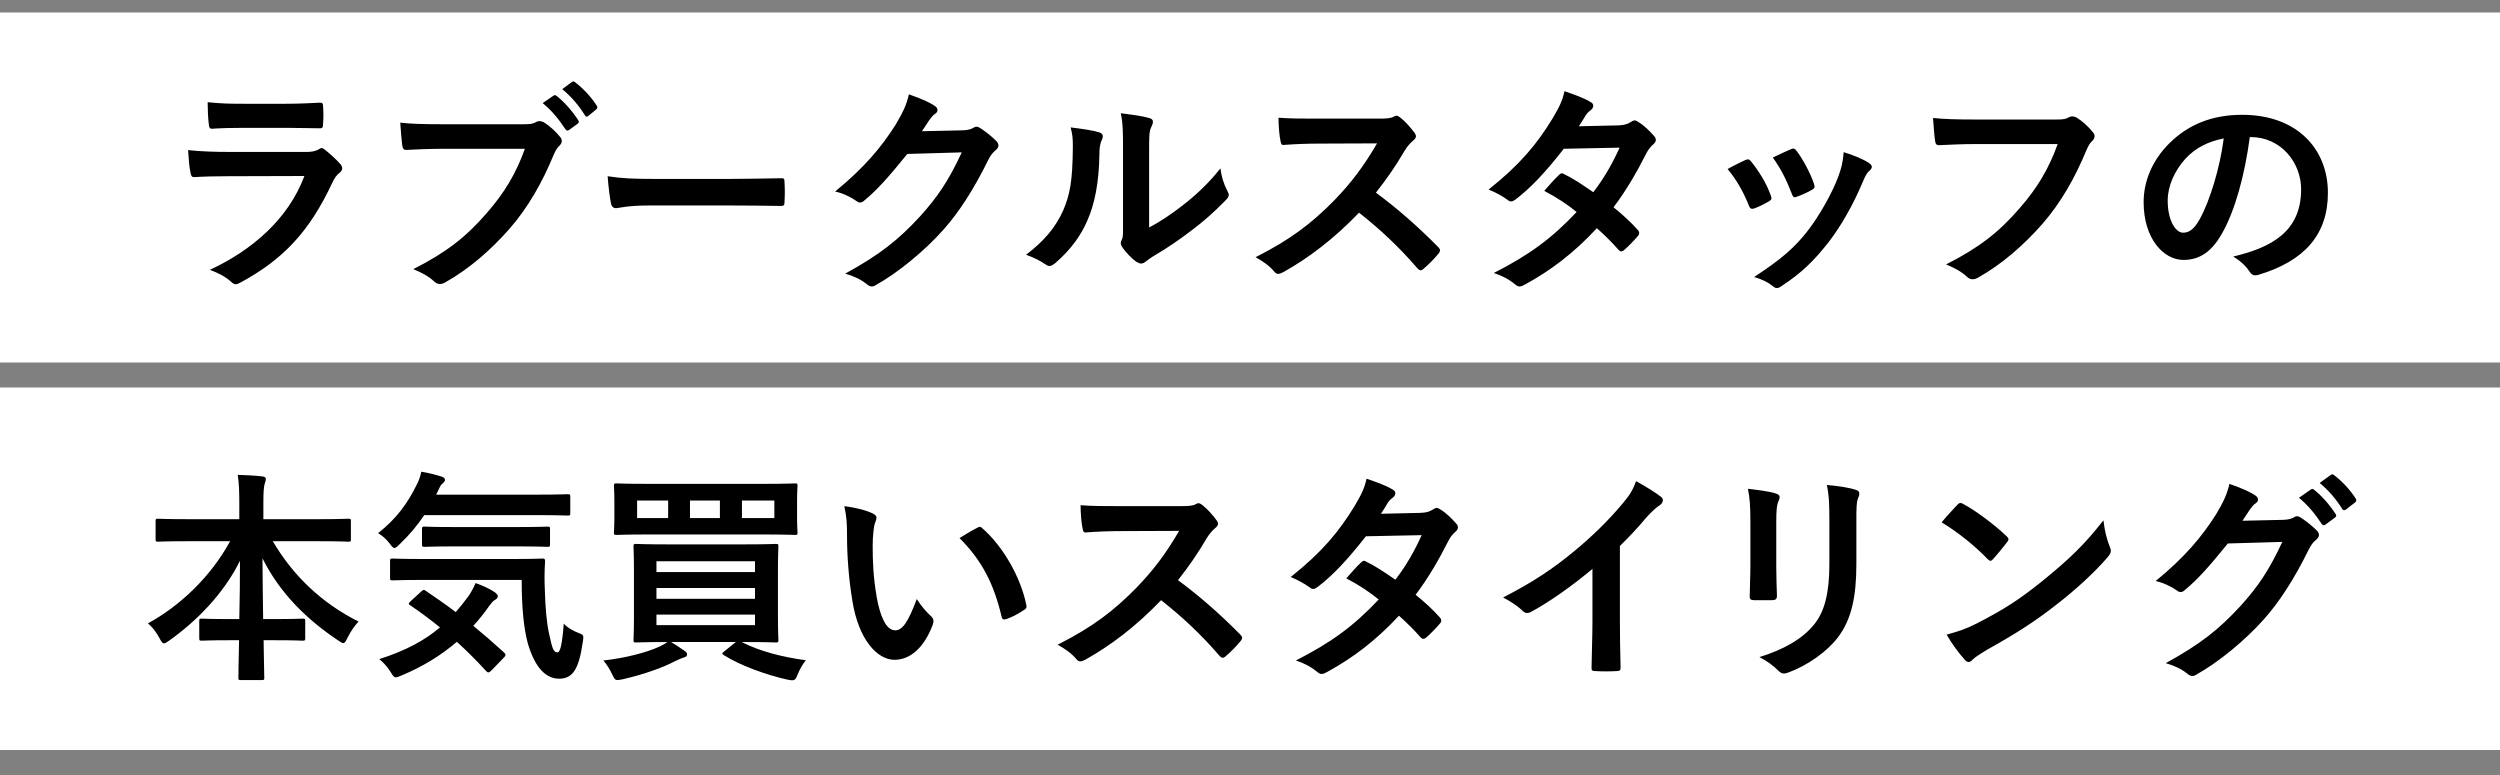
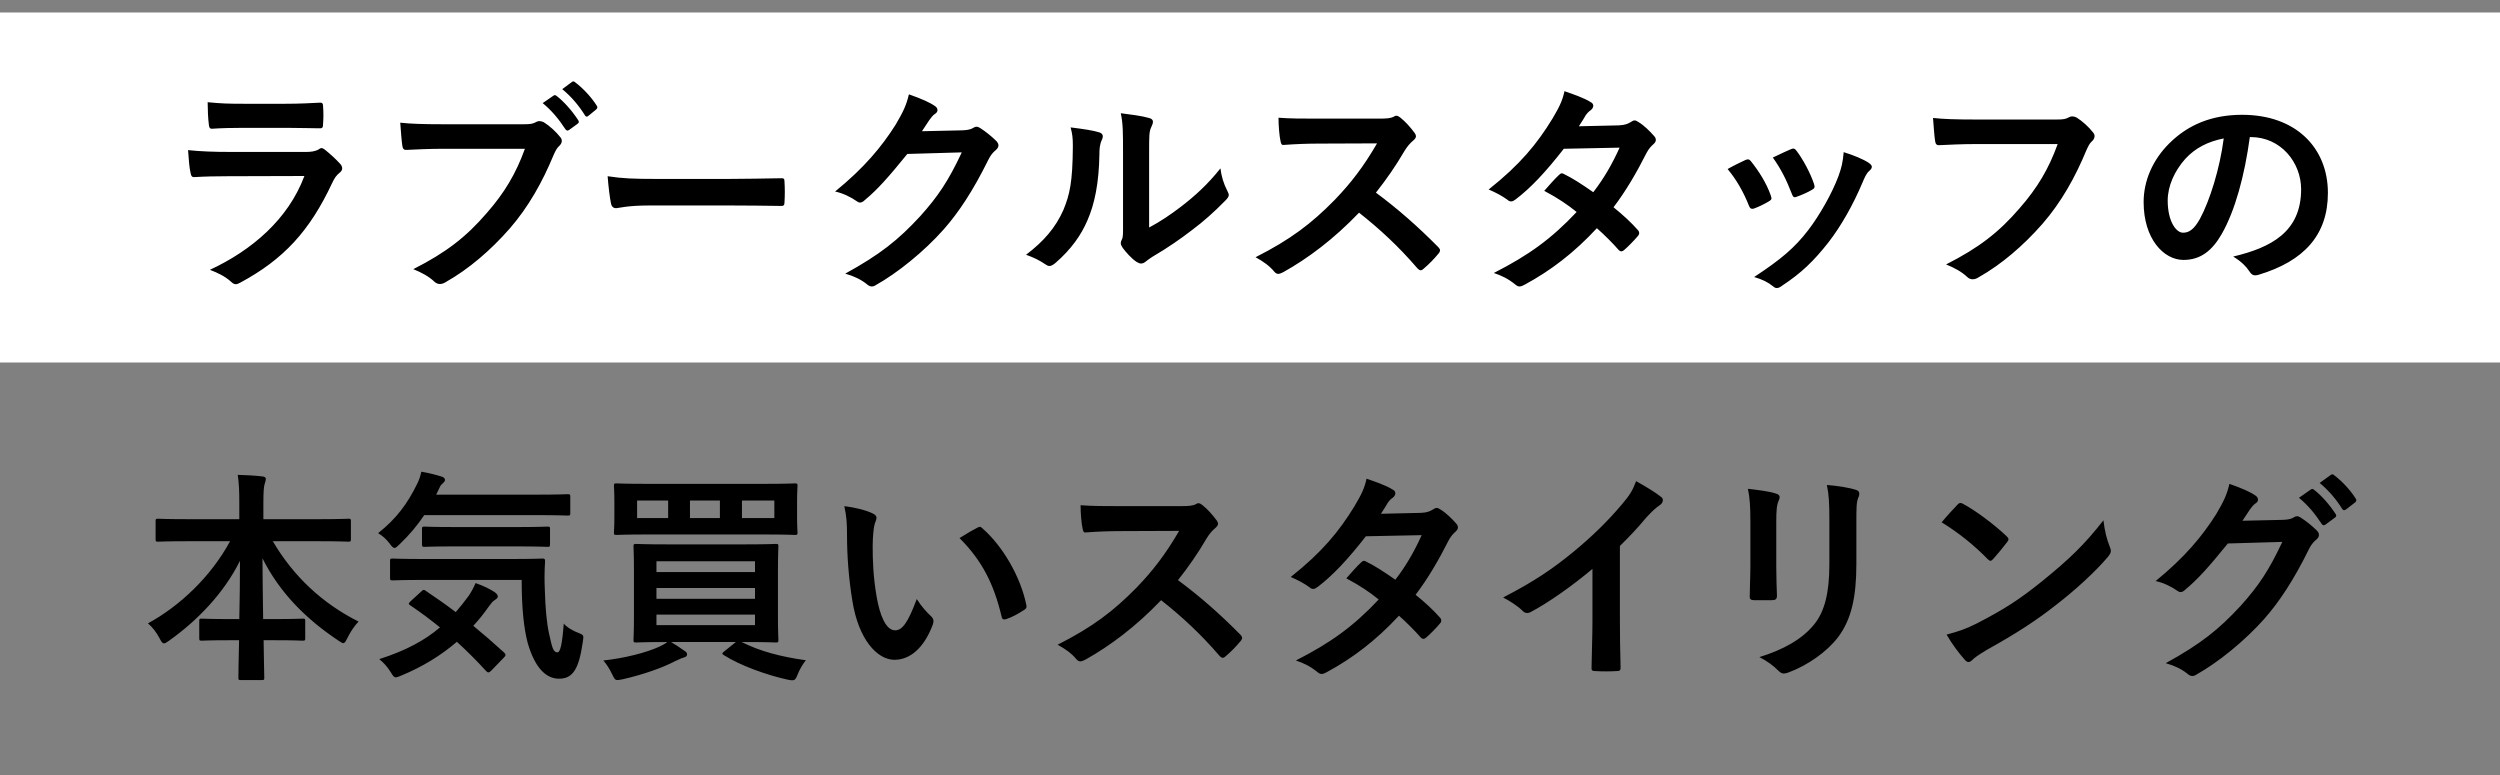
<svg xmlns="http://www.w3.org/2000/svg" width="200" height="62" viewBox="0 0 200 62" fill="none">
  <rect x="0" y="0" width="200" height="62" fill="#808080" stroke="none" />
-   <rect y="31" width="200" height="29" fill="white" />
  <rect y="1" width="200" height="28" fill="white" />
-   <path d="M22.984 10.228H19.42C18.61 10.228 17.71 10.246 16.954 10.3C16.774 10.3 16.72 10.192 16.702 9.904C16.648 9.526 16.612 8.734 16.612 8.176C17.71 8.284 18.25 8.302 19.564 8.302H22.804C23.974 8.302 24.928 8.248 25.63 8.212C25.792 8.212 25.846 8.302 25.846 8.5C25.882 8.95 25.882 9.454 25.846 9.904C25.846 10.21 25.792 10.282 25.522 10.264C24.928 10.264 24.082 10.228 22.984 10.228ZM24.352 14.08L18.214 14.098C17.314 14.098 16.414 14.116 15.514 14.17C15.352 14.17 15.28 14.062 15.244 13.828C15.136 13.378 15.1 12.712 15.046 12.01C16.072 12.118 17.17 12.154 18.358 12.154H24.532C24.838 12.154 25.198 12.118 25.486 11.956C25.576 11.884 25.648 11.848 25.72 11.848C25.81 11.848 25.9 11.902 25.99 11.974C26.422 12.316 26.908 12.766 27.196 13.09C27.322 13.216 27.376 13.342 27.376 13.468C27.376 13.576 27.322 13.702 27.178 13.81C26.89 14.044 26.764 14.242 26.566 14.656C24.766 18.49 22.696 20.74 19.222 22.612C19.078 22.684 18.97 22.738 18.862 22.738C18.736 22.738 18.61 22.666 18.466 22.522C17.98 22.09 17.404 21.82 16.792 21.586C20.122 20.038 23.056 17.554 24.352 14.08ZM41.992 11.902H35.494C34.324 11.902 33.298 11.956 32.524 11.992C32.29 12.01 32.218 11.884 32.182 11.632C32.128 11.272 32.056 10.336 32.02 9.814C32.83 9.904 33.784 9.94 35.476 9.94H41.902C42.442 9.94 42.64 9.904 42.892 9.76C42.982 9.706 43.072 9.688 43.162 9.688C43.27 9.688 43.378 9.724 43.504 9.778C43.99 10.084 44.476 10.534 44.818 10.966C44.908 11.074 44.944 11.164 44.944 11.272C44.944 11.434 44.854 11.578 44.692 11.722C44.53 11.884 44.44 12.064 44.278 12.424C43.396 14.548 42.298 16.528 40.786 18.274C39.238 20.038 37.492 21.532 35.674 22.558C35.512 22.666 35.35 22.72 35.188 22.72C35.044 22.72 34.882 22.666 34.738 22.522C34.324 22.126 33.73 21.802 33.064 21.532C35.692 20.2 37.294 18.958 38.95 17.032C40.354 15.43 41.272 13.9 41.992 11.902ZM43.414 8.248L44.278 7.654C44.368 7.582 44.44 7.6 44.548 7.69C45.106 8.122 45.754 8.842 46.258 9.616C46.33 9.724 46.33 9.814 46.204 9.904L45.538 10.39C45.412 10.48 45.322 10.462 45.232 10.336C44.692 9.508 44.116 8.824 43.414 8.248ZM44.98 7.132L45.754 6.556C45.862 6.484 45.916 6.502 46.024 6.592C46.69 7.096 47.338 7.816 47.734 8.446C47.806 8.554 47.824 8.644 47.68 8.77L47.086 9.256C47.032 9.31 46.978 9.328 46.942 9.328C46.87 9.328 46.816 9.274 46.78 9.202C46.294 8.428 45.718 7.744 44.98 7.132ZM58.42 16.438H51.94C50.158 16.438 49.474 16.654 49.294 16.654C49.078 16.654 48.934 16.546 48.88 16.276C48.79 15.862 48.682 15.016 48.61 14.098C49.78 14.278 50.68 14.314 52.498 14.314H58.294C59.662 14.314 61.048 14.278 62.434 14.26C62.704 14.242 62.758 14.296 62.758 14.512C62.794 15.052 62.794 15.664 62.758 16.204C62.758 16.42 62.686 16.492 62.434 16.474C61.084 16.456 59.752 16.438 58.42 16.438ZM73.756 10.498L76.996 10.426C77.464 10.408 77.698 10.336 77.896 10.21C77.968 10.156 78.04 10.138 78.13 10.138C78.22 10.138 78.31 10.174 78.418 10.246C78.868 10.534 79.282 10.876 79.642 11.218C79.804 11.362 79.876 11.506 79.876 11.632C79.876 11.776 79.786 11.902 79.66 12.01C79.408 12.208 79.228 12.46 79.066 12.784C77.86 15.232 76.708 16.978 75.502 18.346C73.954 20.092 71.812 21.838 70.03 22.828C69.922 22.9 69.832 22.918 69.742 22.918C69.598 22.918 69.472 22.846 69.328 22.72C68.878 22.36 68.32 22.09 67.618 21.892C70.426 20.344 71.848 19.21 73.612 17.302C75.034 15.718 75.862 14.494 76.942 12.19L72.586 12.316C71.11 14.134 70.21 15.16 69.184 16.006C69.058 16.132 68.932 16.204 68.806 16.204C68.716 16.204 68.626 16.168 68.536 16.096C68.086 15.772 67.42 15.448 66.808 15.322C69.148 13.414 70.534 11.74 71.65 9.976C72.244 8.968 72.514 8.41 72.712 7.546C73.738 7.906 74.422 8.212 74.818 8.5C74.944 8.59 74.998 8.698 74.998 8.806C74.998 8.914 74.944 9.022 74.8 9.112C74.62 9.22 74.494 9.418 74.35 9.598C74.152 9.904 73.972 10.174 73.756 10.498ZM91.93 12.19V18.202C92.812 17.734 93.64 17.176 94.486 16.528C95.566 15.7 96.628 14.746 97.636 13.468C97.708 14.098 97.888 14.692 98.194 15.286C98.248 15.412 98.302 15.502 98.302 15.592C98.302 15.718 98.23 15.844 98.032 16.042C97.132 16.96 96.304 17.698 95.368 18.4C94.432 19.12 93.424 19.822 92.164 20.56C91.84 20.776 91.804 20.812 91.642 20.938C91.534 21.028 91.408 21.082 91.282 21.082C91.174 21.082 91.048 21.028 90.904 20.938C90.508 20.668 90.094 20.2 89.824 19.84C89.716 19.678 89.662 19.57 89.662 19.462C89.662 19.372 89.68 19.3 89.734 19.192C89.86 18.958 89.842 18.742 89.842 17.824V12.19C89.842 10.624 89.842 9.886 89.662 9.058C90.382 9.148 91.372 9.274 91.912 9.436C92.146 9.49 92.236 9.598 92.236 9.742C92.236 9.85 92.182 10.012 92.092 10.192C91.93 10.534 91.93 10.894 91.93 12.19ZM85.648 10.192C86.674 10.318 87.502 10.444 87.934 10.588C88.24 10.678 88.276 10.894 88.168 11.146C87.97 11.542 87.952 11.938 87.952 12.37C87.916 14.62 87.574 16.33 86.98 17.662C86.512 18.76 85.72 19.93 84.424 21.046C84.244 21.19 84.1 21.28 83.956 21.28C83.848 21.28 83.74 21.226 83.614 21.136C83.164 20.83 82.732 20.614 82.084 20.38C83.488 19.318 84.442 18.22 85.072 16.798C85.576 15.574 85.81 14.584 85.828 11.704C85.828 11.02 85.792 10.732 85.648 10.192ZM105.322 9.49H110.272C110.92 9.49 111.244 9.472 111.514 9.328C111.586 9.274 111.64 9.256 111.712 9.256C111.82 9.256 111.91 9.328 112.018 9.4C112.432 9.724 112.846 10.192 113.188 10.66C113.242 10.75 113.278 10.822 113.278 10.894C113.278 11.002 113.206 11.128 113.044 11.254C112.81 11.452 112.576 11.722 112.378 12.046C111.64 13.306 110.938 14.314 110.074 15.412C111.802 16.69 113.404 18.094 115.06 19.768C115.15 19.858 115.204 19.948 115.204 20.02C115.204 20.092 115.168 20.182 115.078 20.29C114.736 20.704 114.322 21.136 113.872 21.514C113.8 21.586 113.728 21.622 113.656 21.622C113.566 21.622 113.494 21.568 113.404 21.478C111.892 19.714 110.344 18.292 108.724 17.014C106.69 19.138 104.638 20.668 102.676 21.766C102.514 21.838 102.388 21.91 102.262 21.91C102.154 21.91 102.046 21.856 101.956 21.748C101.56 21.262 101.038 20.902 100.444 20.578C103.252 19.156 104.926 17.878 106.78 15.988C108.076 14.638 109.066 13.36 110.164 11.47L105.52 11.488C104.584 11.488 103.648 11.524 102.676 11.596C102.532 11.614 102.478 11.488 102.442 11.29C102.352 10.912 102.28 10.048 102.28 9.418C103.252 9.49 104.152 9.49 105.322 9.49ZM126.31 10.102L129.478 10.03C130 10.012 130.234 9.904 130.468 9.76C130.594 9.67 130.684 9.634 130.774 9.634C130.864 9.634 130.972 9.688 131.098 9.778C131.494 10.012 131.998 10.498 132.322 10.876C132.43 10.984 132.466 11.092 132.466 11.2C132.466 11.308 132.412 11.416 132.268 11.542C132.088 11.704 131.908 11.884 131.728 12.226C130.954 13.756 130.108 15.232 129.082 16.582C129.82 17.176 130.504 17.806 131.026 18.4C131.098 18.472 131.134 18.562 131.134 18.652C131.134 18.724 131.098 18.814 131.026 18.886C130.774 19.192 130.216 19.768 129.91 20.02C129.838 20.074 129.766 20.11 129.694 20.11C129.64 20.11 129.568 20.074 129.496 20.002C129.064 19.498 128.344 18.778 127.75 18.256C125.914 20.236 124.06 21.64 122.008 22.756C121.846 22.846 121.702 22.918 121.558 22.918C121.45 22.918 121.342 22.864 121.216 22.756C120.64 22.288 120.136 22.054 119.506 21.838C122.296 20.416 124.096 19.12 126.13 16.96C125.446 16.402 124.636 15.844 123.538 15.268C123.934 14.836 124.312 14.368 124.726 13.99C124.798 13.918 124.87 13.864 124.96 13.864C125.014 13.864 125.068 13.9 125.14 13.936C125.788 14.242 126.58 14.764 127.462 15.376C128.326 14.26 128.992 13.09 129.568 11.812L125.104 11.902C123.628 13.792 122.458 15.034 121.252 15.952C121.126 16.042 121.018 16.114 120.892 16.114C120.802 16.114 120.694 16.078 120.604 15.988C120.154 15.664 119.686 15.412 119.092 15.16C121.612 13.162 122.962 11.506 124.186 9.508C124.762 8.536 124.996 8.05 125.158 7.294C125.77 7.51 126.706 7.816 127.264 8.176C127.408 8.248 127.462 8.356 127.462 8.464C127.462 8.59 127.372 8.734 127.246 8.824C127.084 8.932 126.958 9.076 126.868 9.202C126.724 9.454 126.616 9.634 126.31 10.102ZM138.208 13.522C138.82 13.18 139.252 12.982 139.63 12.802C139.828 12.712 139.954 12.73 140.098 12.928C140.728 13.72 141.304 14.638 141.646 15.592C141.682 15.718 141.718 15.79 141.718 15.862C141.718 15.97 141.646 16.024 141.502 16.114C141.07 16.366 140.764 16.51 140.35 16.672C140.098 16.762 139.99 16.672 139.9 16.42C139.486 15.376 138.928 14.386 138.208 13.522ZM141.826 12.604C142.546 12.262 142.96 12.064 143.266 11.938C143.464 11.848 143.59 11.866 143.734 12.082C144.22 12.712 144.832 13.846 145.12 14.71C145.21 14.98 145.174 15.07 144.94 15.196C144.598 15.394 144.202 15.574 143.698 15.754C143.5 15.826 143.428 15.736 143.338 15.484C142.924 14.422 142.51 13.558 141.826 12.604ZM147.496 12.172C148.252 12.406 149.062 12.73 149.512 13.036C149.656 13.144 149.746 13.234 149.746 13.342C149.746 13.45 149.692 13.54 149.548 13.666C149.278 13.9 149.152 14.26 149.008 14.584C148.234 16.42 147.298 18.058 146.29 19.372C145.102 20.884 144.112 21.838 142.582 22.846C142.438 22.954 142.294 23.044 142.15 23.044C142.06 23.044 141.952 23.008 141.862 22.918C141.412 22.558 140.998 22.36 140.332 22.162C142.492 20.74 143.572 19.822 144.652 18.418C145.552 17.248 146.56 15.484 147.082 14.08C147.316 13.414 147.424 13.018 147.496 12.172ZM164.614 11.524H158.116C156.946 11.524 155.92 11.578 155.146 11.614C154.912 11.632 154.84 11.506 154.804 11.254C154.75 10.894 154.678 9.958 154.642 9.436C155.452 9.526 156.406 9.562 158.098 9.562H164.524C165.064 9.562 165.262 9.526 165.514 9.382C165.604 9.328 165.694 9.31 165.784 9.31C165.892 9.31 166 9.346 166.126 9.4C166.612 9.706 167.098 10.156 167.44 10.588C167.53 10.696 167.566 10.786 167.566 10.894C167.566 11.056 167.476 11.2 167.314 11.344C167.152 11.506 167.062 11.686 166.9 12.046C166.018 14.17 164.92 16.15 163.408 17.896C161.86 19.66 160.114 21.154 158.296 22.18C158.134 22.288 157.972 22.342 157.81 22.342C157.666 22.342 157.504 22.288 157.36 22.144C156.946 21.748 156.352 21.424 155.686 21.154C158.314 19.822 159.916 18.58 161.572 16.654C162.976 15.052 163.894 13.522 164.614 11.524ZM180.058 10.966H179.986C179.572 14.026 178.816 16.834 177.736 18.724C176.962 20.074 176.026 20.794 174.676 20.794C173.092 20.794 171.49 19.102 171.49 16.168C171.49 14.44 172.228 12.784 173.524 11.488C175.036 9.976 176.944 9.184 179.374 9.184C183.694 9.184 186.232 11.848 186.232 15.43C186.232 18.778 184.342 20.884 180.688 21.982C180.31 22.09 180.148 22.018 179.914 21.658C179.716 21.352 179.338 20.938 178.654 20.524C181.696 19.804 184.09 18.544 184.09 15.142C184.09 13 182.47 10.966 180.058 10.966ZM177.898 11.074C176.638 11.326 175.63 11.83 174.82 12.712C173.956 13.684 173.416 14.89 173.416 16.042C173.416 17.698 174.082 18.616 174.64 18.616C175.108 18.616 175.504 18.382 175.99 17.518C176.782 16.06 177.592 13.468 177.898 11.074ZM18.406 43.298H14.95C13.312 43.298 12.754 43.334 12.646 43.334C12.466 43.334 12.448 43.316 12.448 43.136V41.696C12.448 41.516 12.466 41.498 12.646 41.498C12.754 41.498 13.312 41.534 14.95 41.534H19.144V40.328C19.144 39.302 19.126 38.69 19.018 37.988C19.666 38.006 20.368 38.042 20.998 38.114C21.16 38.132 21.268 38.204 21.268 38.294C21.268 38.456 21.196 38.618 21.16 38.762C21.106 38.996 21.07 39.32 21.07 40.274V41.534H25.552C27.19 41.534 27.766 41.498 27.874 41.498C28.054 41.498 28.072 41.516 28.072 41.696V43.136C28.072 43.316 28.054 43.334 27.874 43.334C27.766 43.334 27.19 43.298 25.552 43.298H21.826C23.446 46.07 25.768 48.266 28.684 49.724C28.36 50.066 28.054 50.516 27.802 51.02C27.658 51.308 27.586 51.452 27.46 51.452C27.388 51.452 27.262 51.38 27.082 51.254C24.562 49.58 22.402 47.474 20.998 44.666C20.998 46.16 21.034 47.924 21.052 49.526H21.988C23.572 49.526 24.094 49.49 24.202 49.49C24.4 49.49 24.418 49.508 24.418 49.688V51.056C24.418 51.236 24.4 51.254 24.202 51.254C24.094 51.254 23.572 51.218 21.988 51.218H21.088C21.106 52.748 21.142 53.918 21.142 54.224C21.142 54.386 21.124 54.404 20.944 54.404H19.27C19.09 54.404 19.072 54.386 19.072 54.224C19.072 53.918 19.09 52.748 19.126 51.218H18.352C16.768 51.218 16.246 51.254 16.138 51.254C15.958 51.254 15.94 51.236 15.94 51.056V49.688C15.94 49.508 15.958 49.49 16.138 49.49C16.246 49.49 16.768 49.526 18.352 49.526H19.144C19.18 47.996 19.198 46.34 19.198 44.864C17.902 47.474 15.778 49.652 13.528 51.254C13.33 51.398 13.204 51.47 13.114 51.47C13.006 51.47 12.916 51.362 12.772 51.074C12.502 50.57 12.214 50.192 11.836 49.868C14.356 48.5 16.858 46.16 18.406 43.298ZM41.734 46.394H33.886C32.14 46.394 31.528 46.43 31.42 46.43C31.222 46.43 31.204 46.412 31.204 46.232V44.882C31.204 44.702 31.222 44.684 31.42 44.684C31.528 44.684 32.14 44.72 33.886 44.72H40.906C42.688 44.72 43.282 44.684 43.39 44.684C43.57 44.684 43.606 44.72 43.606 44.9C43.552 45.746 43.552 46.502 43.588 47.222C43.624 48.572 43.732 49.85 43.93 50.714C44.164 51.74 44.236 52.19 44.596 52.19C44.812 52.19 44.974 51.596 45.1 49.886C45.352 50.192 45.892 50.498 46.342 50.66C46.72 50.804 46.702 50.858 46.612 51.434C46.306 53.504 45.838 54.296 44.722 54.296C43.714 54.296 42.814 53.486 42.22 51.452C41.914 50.282 41.734 48.716 41.734 46.394ZM32.842 48.104L33.688 47.33C33.868 47.168 33.904 47.15 34.048 47.258C34.822 47.78 35.632 48.338 36.46 48.968C36.82 48.554 37.162 48.122 37.504 47.654C37.684 47.384 37.9 47.006 38.044 46.646C38.584 46.826 39.232 47.132 39.592 47.384C39.754 47.51 39.826 47.618 39.826 47.708C39.826 47.816 39.736 47.906 39.592 47.996C39.43 48.086 39.322 48.23 39.106 48.518C38.728 49.058 38.314 49.58 37.864 50.066C38.656 50.714 39.466 51.416 40.294 52.172C40.384 52.244 40.438 52.316 40.438 52.388C40.438 52.46 40.402 52.514 40.33 52.586L39.322 53.63C39.214 53.738 39.142 53.792 39.07 53.792C39.016 53.792 38.962 53.756 38.89 53.684C38.134 52.856 37.36 52.082 36.55 51.344C35.308 52.406 33.85 53.324 32.104 54.044C31.888 54.134 31.762 54.188 31.654 54.188C31.528 54.188 31.438 54.08 31.258 53.774C31.006 53.36 30.664 52.982 30.34 52.73C32.482 52.046 33.994 51.218 35.2 50.192C34.444 49.58 33.652 48.986 32.824 48.428C32.662 48.32 32.662 48.284 32.842 48.104ZM42.94 41.21H33.94C33.382 42.038 32.752 42.794 31.978 43.532C31.78 43.73 31.654 43.838 31.564 43.838C31.456 43.838 31.348 43.73 31.168 43.478C30.898 43.118 30.574 42.848 30.25 42.65C31.708 41.498 32.59 40.31 33.382 38.69C33.508 38.438 33.616 38.15 33.706 37.736C34.264 37.826 34.894 37.988 35.344 38.132C35.506 38.186 35.596 38.276 35.596 38.384C35.596 38.51 35.542 38.546 35.47 38.618C35.362 38.726 35.236 38.816 35.164 39.014L34.894 39.572H42.94C44.704 39.572 45.298 39.536 45.406 39.536C45.604 39.536 45.622 39.554 45.622 39.734V41.048C45.622 41.228 45.604 41.246 45.406 41.246C45.298 41.246 44.704 41.21 42.94 41.21ZM41.41 43.712H36.334C34.624 43.712 34.048 43.748 33.958 43.748C33.778 43.748 33.76 43.73 33.76 43.532V42.326C33.76 42.146 33.778 42.128 33.958 42.128C34.048 42.128 34.624 42.164 36.334 42.164H41.41C43.102 42.164 43.696 42.128 43.804 42.128C43.984 42.128 44.002 42.146 44.002 42.326V43.532C44.002 43.73 43.984 43.748 43.804 43.748C43.696 43.748 43.102 43.712 41.41 43.712ZM59.572 51.362H59.338C60.778 52.1 62.506 52.55 64.468 52.82C64.216 53.126 63.982 53.54 63.82 53.936C63.676 54.314 63.604 54.422 63.37 54.422C63.28 54.422 63.154 54.404 62.992 54.368C61.354 54.008 59.23 53.252 57.898 52.406C57.736 52.298 57.754 52.262 57.952 52.1L58.87 51.362H53.686C54.064 51.596 54.388 51.794 54.73 52.046C54.928 52.172 54.964 52.244 54.964 52.352C54.964 52.46 54.91 52.55 54.694 52.604C54.496 52.658 54.298 52.766 54.01 52.892C53.02 53.414 51.454 53.972 49.78 54.35C49.6 54.386 49.456 54.404 49.384 54.404C49.204 54.404 49.132 54.278 48.97 53.936C48.772 53.522 48.52 53.126 48.268 52.838C49.96 52.658 51.724 52.208 52.768 51.722C52.984 51.614 53.182 51.524 53.38 51.362C51.634 51.362 51.004 51.398 50.896 51.398C50.698 51.398 50.68 51.38 50.68 51.2C50.68 51.074 50.716 50.552 50.716 49.31V45.602C50.716 44.36 50.68 43.838 50.68 43.712C50.68 43.532 50.698 43.514 50.896 43.514C51.004 43.514 51.634 43.55 53.38 43.55H59.572C61.336 43.55 61.966 43.514 62.074 43.514C62.254 43.514 62.272 43.532 62.272 43.712C62.272 43.82 62.236 44.36 62.236 45.602V49.31C62.236 50.552 62.272 51.074 62.272 51.2C62.272 51.38 62.254 51.398 62.074 51.398C61.966 51.398 61.336 51.362 59.572 51.362ZM52.516 47.906H60.4V47.042H52.516V47.906ZM60.4 44.9H52.516V45.764H60.4V44.9ZM60.4 50.012V49.166H52.516V50.012H60.4ZM51.724 38.708H61.192C62.884 38.708 63.496 38.672 63.604 38.672C63.784 38.672 63.802 38.69 63.802 38.87C63.802 38.978 63.766 39.284 63.766 40.112V41.372C63.766 42.182 63.802 42.488 63.802 42.596C63.802 42.776 63.784 42.794 63.604 42.794C63.496 42.794 62.884 42.758 61.192 42.758H51.724C50.032 42.758 49.42 42.794 49.312 42.794C49.132 42.794 49.114 42.776 49.114 42.596C49.114 42.47 49.15 42.182 49.15 41.372V40.112C49.15 39.284 49.114 38.978 49.114 38.87C49.114 38.69 49.132 38.672 49.312 38.672C49.42 38.672 50.032 38.708 51.724 38.708ZM61.948 41.444V40.04H59.356V41.444H61.948ZM50.968 41.444H53.452V40.04H50.968V41.444ZM55.198 41.444H57.592V40.04H55.198V41.444ZM67.546 40.49C68.41 40.598 69.292 40.814 69.832 41.084C69.994 41.156 70.12 41.282 70.12 41.408C70.12 41.516 70.066 41.696 69.976 41.912C69.904 42.128 69.814 42.902 69.814 43.676C69.814 44.828 69.85 46.124 70.138 47.78C70.39 49.202 70.858 50.426 71.614 50.426C72.19 50.426 72.64 49.796 73.342 47.924C73.738 48.554 74.134 48.968 74.494 49.31C74.71 49.508 74.71 49.724 74.62 49.976C73.936 51.812 72.82 52.784 71.56 52.784C70.156 52.784 68.68 51.128 68.194 48.086C67.906 46.376 67.762 44.504 67.762 42.848C67.762 41.858 67.726 41.318 67.546 40.49ZM76.762 43.046C77.446 42.614 77.896 42.362 78.184 42.218C78.256 42.182 78.328 42.146 78.382 42.146C78.454 42.146 78.508 42.182 78.58 42.254C80.218 43.676 81.658 46.16 82.108 48.41C82.162 48.644 82.054 48.716 81.91 48.806C81.442 49.112 80.992 49.364 80.506 49.526C80.29 49.598 80.164 49.544 80.128 49.328C79.516 46.754 78.598 44.882 76.762 43.046ZM89.488 40.49H94.438C95.086 40.49 95.41 40.472 95.68 40.328C95.752 40.274 95.806 40.256 95.878 40.256C95.986 40.256 96.076 40.328 96.184 40.4C96.598 40.724 97.012 41.192 97.354 41.66C97.408 41.75 97.444 41.822 97.444 41.894C97.444 42.002 97.372 42.128 97.21 42.254C96.976 42.452 96.742 42.722 96.544 43.046C95.806 44.306 95.104 45.314 94.24 46.412C95.968 47.69 97.57 49.094 99.226 50.768C99.316 50.858 99.37 50.948 99.37 51.02C99.37 51.092 99.334 51.182 99.244 51.29C98.902 51.704 98.488 52.136 98.038 52.514C97.966 52.586 97.894 52.622 97.822 52.622C97.732 52.622 97.66 52.568 97.57 52.478C96.058 50.714 94.51 49.292 92.89 48.014C90.856 50.138 88.804 51.668 86.842 52.766C86.68 52.838 86.554 52.91 86.428 52.91C86.32 52.91 86.212 52.856 86.122 52.748C85.726 52.262 85.204 51.902 84.61 51.578C87.418 50.156 89.092 48.878 90.946 46.988C92.242 45.638 93.232 44.36 94.33 42.47L89.686 42.488C88.75 42.488 87.814 42.524 86.842 42.596C86.698 42.614 86.644 42.488 86.608 42.29C86.518 41.912 86.446 41.048 86.446 40.418C87.418 40.49 88.318 40.49 89.488 40.49ZM110.476 41.102L113.644 41.03C114.166 41.012 114.4 40.904 114.634 40.76C114.76 40.67 114.85 40.634 114.94 40.634C115.03 40.634 115.138 40.688 115.264 40.778C115.66 41.012 116.164 41.498 116.488 41.876C116.596 41.984 116.632 42.092 116.632 42.2C116.632 42.308 116.578 42.416 116.434 42.542C116.254 42.704 116.074 42.884 115.894 43.226C115.12 44.756 114.274 46.232 113.248 47.582C113.986 48.176 114.67 48.806 115.192 49.4C115.264 49.472 115.3 49.562 115.3 49.652C115.3 49.724 115.264 49.814 115.192 49.886C114.94 50.192 114.382 50.768 114.076 51.02C114.004 51.074 113.932 51.11 113.86 51.11C113.806 51.11 113.734 51.074 113.662 51.002C113.23 50.498 112.51 49.778 111.916 49.256C110.08 51.236 108.226 52.64 106.174 53.756C106.012 53.846 105.868 53.918 105.724 53.918C105.616 53.918 105.508 53.864 105.382 53.756C104.806 53.288 104.302 53.054 103.672 52.838C106.462 51.416 108.262 50.12 110.296 47.96C109.612 47.402 108.802 46.844 107.704 46.268C108.1 45.836 108.478 45.368 108.892 44.99C108.964 44.918 109.036 44.864 109.126 44.864C109.18 44.864 109.234 44.9 109.306 44.936C109.954 45.242 110.746 45.764 111.628 46.376C112.492 45.26 113.158 44.09 113.734 42.812L109.27 42.902C107.794 44.792 106.624 46.034 105.418 46.952C105.292 47.042 105.184 47.114 105.058 47.114C104.968 47.114 104.86 47.078 104.77 46.988C104.32 46.664 103.852 46.412 103.258 46.16C105.778 44.162 107.128 42.506 108.352 40.508C108.928 39.536 109.162 39.05 109.324 38.294C109.936 38.51 110.872 38.816 111.43 39.176C111.574 39.248 111.628 39.356 111.628 39.464C111.628 39.59 111.538 39.734 111.412 39.824C111.25 39.932 111.124 40.076 111.034 40.202C110.89 40.454 110.782 40.634 110.476 41.102ZM129.592 43.676V49.634C129.592 50.876 129.61 51.938 129.646 53.378C129.664 53.612 129.574 53.684 129.376 53.684C128.8 53.72 128.152 53.72 127.576 53.684C127.378 53.684 127.306 53.612 127.324 53.396C127.342 52.1 127.396 50.93 127.396 49.706V45.512C125.812 46.844 123.886 48.212 122.446 48.968C122.356 49.022 122.266 49.04 122.176 49.04C122.032 49.04 121.924 48.986 121.798 48.86C121.384 48.446 120.79 48.086 120.25 47.798C122.734 46.52 124.264 45.476 125.92 44.108C127.342 42.938 128.638 41.678 129.754 40.346C130.366 39.626 130.6 39.266 130.888 38.492C131.698 38.942 132.49 39.428 132.886 39.752C132.994 39.824 133.03 39.932 133.03 40.022C133.03 40.166 132.922 40.328 132.778 40.418C132.472 40.616 132.184 40.886 131.698 41.408C130.996 42.254 130.33 42.956 129.592 43.676ZM140.032 45.26V41.732C140.032 40.49 139.978 39.806 139.834 39.104C140.59 39.194 141.544 39.302 142.066 39.482C142.282 39.536 142.372 39.644 142.372 39.77C142.372 39.86 142.336 39.95 142.3 40.04C142.138 40.382 142.102 40.832 142.102 41.75V45.386C142.102 46.322 142.138 47.024 142.156 47.654C142.156 47.924 142.048 48.014 141.76 48.014H140.32C140.068 48.014 139.96 47.924 139.978 47.708C139.978 47.078 140.032 46.034 140.032 45.26ZM148.51 41.75V45.098C148.51 47.762 148.114 49.544 147.052 50.966C146.17 52.136 144.604 53.234 143.092 53.792C142.948 53.846 142.822 53.882 142.714 53.882C142.57 53.882 142.444 53.828 142.282 53.666C141.85 53.234 141.382 52.892 140.752 52.568C142.678 51.974 144.19 51.128 145.144 49.94C145.972 48.914 146.35 47.42 146.35 45.134V41.732C146.35 40.184 146.314 39.608 146.152 38.798C147.016 38.87 147.88 38.996 148.492 39.194C148.672 39.248 148.744 39.356 148.744 39.5C148.744 39.59 148.726 39.698 148.672 39.788C148.51 40.166 148.51 40.634 148.51 41.75ZM155.332 41.786C155.728 41.3 156.25 40.742 156.592 40.382C156.664 40.292 156.754 40.238 156.844 40.238C156.916 40.238 156.988 40.274 157.078 40.328C157.996 40.814 159.49 41.912 160.516 42.884C160.624 42.992 160.678 43.064 160.678 43.136C160.678 43.208 160.642 43.28 160.57 43.37C160.3 43.73 159.706 44.45 159.454 44.72C159.364 44.81 159.31 44.864 159.238 44.864C159.166 44.864 159.094 44.81 159.004 44.72C157.924 43.604 156.628 42.578 155.332 41.786ZM155.728 50.768C156.646 50.516 157.204 50.354 158.158 49.868C160.354 48.734 161.524 47.978 163.342 46.52C165.538 44.738 166.744 43.586 168.274 41.624C168.382 42.524 168.544 43.136 168.778 43.73C168.832 43.856 168.868 43.964 168.868 44.072C168.868 44.234 168.778 44.378 168.58 44.612C167.626 45.728 166.078 47.168 164.44 48.428C162.946 49.598 161.434 50.606 159.004 51.956C158.194 52.442 157.96 52.622 157.798 52.784C157.69 52.892 157.582 52.964 157.474 52.964C157.384 52.964 157.276 52.892 157.168 52.766C156.718 52.262 156.16 51.524 155.728 50.768ZM179.398 41.66L182.638 41.588C183.106 41.57 183.34 41.498 183.538 41.372C183.61 41.318 183.682 41.3 183.772 41.3C183.862 41.3 183.952 41.336 184.06 41.408C184.51 41.696 184.924 42.038 185.284 42.38C185.446 42.524 185.518 42.668 185.518 42.794C185.518 42.938 185.428 43.064 185.302 43.172C185.05 43.37 184.87 43.622 184.708 43.946C183.502 46.394 182.35 48.14 181.144 49.508C179.596 51.254 177.454 53 175.672 53.99C175.564 54.062 175.474 54.08 175.384 54.08C175.24 54.08 175.114 54.008 174.97 53.882C174.52 53.522 173.962 53.252 173.26 53.054C176.068 51.506 177.49 50.372 179.254 48.464C180.676 46.88 181.504 45.656 182.584 43.352L178.228 43.478C176.752 45.296 175.852 46.322 174.826 47.168C174.7 47.294 174.574 47.366 174.448 47.366C174.358 47.366 174.268 47.33 174.178 47.258C173.728 46.934 173.062 46.61 172.45 46.484C174.79 44.576 176.176 42.902 177.292 41.138C177.886 40.13 178.156 39.572 178.354 38.708C179.38 39.068 180.064 39.374 180.46 39.662C180.586 39.752 180.64 39.86 180.64 39.968C180.64 40.076 180.586 40.184 180.442 40.274C180.262 40.382 180.136 40.58 179.992 40.76C179.794 41.066 179.614 41.336 179.398 41.66ZM183.916 39.824L184.87 39.158C184.96 39.086 185.032 39.104 185.14 39.194C185.698 39.626 186.346 40.346 186.85 41.12C186.922 41.228 186.922 41.318 186.796 41.408L186.04 41.966C185.914 42.056 185.824 42.038 185.734 41.912C185.194 41.084 184.618 40.4 183.916 39.824ZM185.572 38.636L186.472 37.988C186.58 37.916 186.634 37.934 186.742 38.024C187.408 38.528 188.056 39.248 188.452 39.878C188.524 39.986 188.542 40.094 188.398 40.202L187.678 40.76C187.534 40.868 187.444 40.814 187.372 40.706C186.886 39.932 186.31 39.248 185.572 38.636Z" fill="black" />
+   <path d="M22.984 10.228H19.42C18.61 10.228 17.71 10.246 16.954 10.3C16.774 10.3 16.72 10.192 16.702 9.904C16.648 9.526 16.612 8.734 16.612 8.176C17.71 8.284 18.25 8.302 19.564 8.302H22.804C23.974 8.302 24.928 8.248 25.63 8.212C25.792 8.212 25.846 8.302 25.846 8.5C25.882 8.95 25.882 9.454 25.846 9.904C25.846 10.21 25.792 10.282 25.522 10.264C24.928 10.264 24.082 10.228 22.984 10.228ZM24.352 14.08L18.214 14.098C17.314 14.098 16.414 14.116 15.514 14.17C15.352 14.17 15.28 14.062 15.244 13.828C15.136 13.378 15.1 12.712 15.046 12.01C16.072 12.118 17.17 12.154 18.358 12.154H24.532C24.838 12.154 25.198 12.118 25.486 11.956C25.576 11.884 25.648 11.848 25.72 11.848C25.81 11.848 25.9 11.902 25.99 11.974C26.422 12.316 26.908 12.766 27.196 13.09C27.322 13.216 27.376 13.342 27.376 13.468C27.376 13.576 27.322 13.702 27.178 13.81C26.89 14.044 26.764 14.242 26.566 14.656C24.766 18.49 22.696 20.74 19.222 22.612C19.078 22.684 18.97 22.738 18.862 22.738C18.736 22.738 18.61 22.666 18.466 22.522C17.98 22.09 17.404 21.82 16.792 21.586C20.122 20.038 23.056 17.554 24.352 14.08ZM41.992 11.902H35.494C34.324 11.902 33.298 11.956 32.524 11.992C32.29 12.01 32.218 11.884 32.182 11.632C32.128 11.272 32.056 10.336 32.02 9.814C32.83 9.904 33.784 9.94 35.476 9.94H41.902C42.442 9.94 42.64 9.904 42.892 9.76C42.982 9.706 43.072 9.688 43.162 9.688C43.27 9.688 43.378 9.724 43.504 9.778C43.99 10.084 44.476 10.534 44.818 10.966C44.908 11.074 44.944 11.164 44.944 11.272C44.944 11.434 44.854 11.578 44.692 11.722C44.53 11.884 44.44 12.064 44.278 12.424C43.396 14.548 42.298 16.528 40.786 18.274C39.238 20.038 37.492 21.532 35.674 22.558C35.512 22.666 35.35 22.72 35.188 22.72C35.044 22.72 34.882 22.666 34.738 22.522C34.324 22.126 33.73 21.802 33.064 21.532C35.692 20.2 37.294 18.958 38.95 17.032C40.354 15.43 41.272 13.9 41.992 11.902ZM43.414 8.248L44.278 7.654C44.368 7.582 44.44 7.6 44.548 7.69C45.106 8.122 45.754 8.842 46.258 9.616C46.33 9.724 46.33 9.814 46.204 9.904L45.538 10.39C45.412 10.48 45.322 10.462 45.232 10.336C44.692 9.508 44.116 8.824 43.414 8.248ZM44.98 7.132L45.754 6.556C45.862 6.484 45.916 6.502 46.024 6.592C46.69 7.096 47.338 7.816 47.734 8.446C47.806 8.554 47.824 8.644 47.68 8.77L47.086 9.256C47.032 9.31 46.978 9.328 46.942 9.328C46.87 9.328 46.816 9.274 46.78 9.202C46.294 8.428 45.718 7.744 44.98 7.132ZM58.42 16.438H51.94C50.158 16.438 49.474 16.654 49.294 16.654C49.078 16.654 48.934 16.546 48.88 16.276C48.79 15.862 48.682 15.016 48.61 14.098C49.78 14.278 50.68 14.314 52.498 14.314H58.294C59.662 14.314 61.048 14.278 62.434 14.26C62.704 14.242 62.758 14.296 62.758 14.512C62.794 15.052 62.794 15.664 62.758 16.204C62.758 16.42 62.686 16.492 62.434 16.474C61.084 16.456 59.752 16.438 58.42 16.438ZM73.756 10.498L76.996 10.426C77.464 10.408 77.698 10.336 77.896 10.21C77.968 10.156 78.04 10.138 78.13 10.138C78.22 10.138 78.31 10.174 78.418 10.246C78.868 10.534 79.282 10.876 79.642 11.218C79.804 11.362 79.876 11.506 79.876 11.632C79.876 11.776 79.786 11.902 79.66 12.01C79.408 12.208 79.228 12.46 79.066 12.784C77.86 15.232 76.708 16.978 75.502 18.346C73.954 20.092 71.812 21.838 70.03 22.828C69.922 22.9 69.832 22.918 69.742 22.918C69.598 22.918 69.472 22.846 69.328 22.72C68.878 22.36 68.32 22.09 67.618 21.892C70.426 20.344 71.848 19.21 73.612 17.302C75.034 15.718 75.862 14.494 76.942 12.19L72.586 12.316C71.11 14.134 70.21 15.16 69.184 16.006C69.058 16.132 68.932 16.204 68.806 16.204C68.716 16.204 68.626 16.168 68.536 16.096C68.086 15.772 67.42 15.448 66.808 15.322C69.148 13.414 70.534 11.74 71.65 9.976C72.244 8.968 72.514 8.41 72.712 7.546C73.738 7.906 74.422 8.212 74.818 8.5C74.944 8.59 74.998 8.698 74.998 8.806C74.998 8.914 74.944 9.022 74.8 9.112C74.62 9.22 74.494 9.418 74.35 9.598C74.152 9.904 73.972 10.174 73.756 10.498ZM91.93 12.19V18.202C92.812 17.734 93.64 17.176 94.486 16.528C95.566 15.7 96.628 14.746 97.636 13.468C97.708 14.098 97.888 14.692 98.194 15.286C98.248 15.412 98.302 15.502 98.302 15.592C98.302 15.718 98.23 15.844 98.032 16.042C97.132 16.96 96.304 17.698 95.368 18.4C94.432 19.12 93.424 19.822 92.164 20.56C91.84 20.776 91.804 20.812 91.642 20.938C91.534 21.028 91.408 21.082 91.282 21.082C91.174 21.082 91.048 21.028 90.904 20.938C90.508 20.668 90.094 20.2 89.824 19.84C89.716 19.678 89.662 19.57 89.662 19.462C89.662 19.372 89.68 19.3 89.734 19.192C89.86 18.958 89.842 18.742 89.842 17.824V12.19C89.842 10.624 89.842 9.886 89.662 9.058C90.382 9.148 91.372 9.274 91.912 9.436C92.146 9.49 92.236 9.598 92.236 9.742C92.236 9.85 92.182 10.012 92.092 10.192C91.93 10.534 91.93 10.894 91.93 12.19ZM85.648 10.192C86.674 10.318 87.502 10.444 87.934 10.588C88.24 10.678 88.276 10.894 88.168 11.146C87.97 11.542 87.952 11.938 87.952 12.37C87.916 14.62 87.574 16.33 86.98 17.662C86.512 18.76 85.72 19.93 84.424 21.046C84.244 21.19 84.1 21.28 83.956 21.28C83.848 21.28 83.74 21.226 83.614 21.136C83.164 20.83 82.732 20.614 82.084 20.38C83.488 19.318 84.442 18.22 85.072 16.798C85.576 15.574 85.81 14.584 85.828 11.704C85.828 11.02 85.792 10.732 85.648 10.192ZM105.322 9.49H110.272C110.92 9.49 111.244 9.472 111.514 9.328C111.586 9.274 111.64 9.256 111.712 9.256C111.82 9.256 111.91 9.328 112.018 9.4C112.432 9.724 112.846 10.192 113.188 10.66C113.242 10.75 113.278 10.822 113.278 10.894C113.278 11.002 113.206 11.128 113.044 11.254C112.81 11.452 112.576 11.722 112.378 12.046C111.64 13.306 110.938 14.314 110.074 15.412C111.802 16.69 113.404 18.094 115.06 19.768C115.15 19.858 115.204 19.948 115.204 20.02C115.204 20.092 115.168 20.182 115.078 20.29C114.736 20.704 114.322 21.136 113.872 21.514C113.8 21.586 113.728 21.622 113.656 21.622C113.566 21.622 113.494 21.568 113.404 21.478C111.892 19.714 110.344 18.292 108.724 17.014C106.69 19.138 104.638 20.668 102.676 21.766C102.514 21.838 102.388 21.91 102.262 21.91C102.154 21.91 102.046 21.856 101.956 21.748C101.56 21.262 101.038 20.902 100.444 20.578C103.252 19.156 104.926 17.878 106.78 15.988C108.076 14.638 109.066 13.36 110.164 11.47L105.52 11.488C104.584 11.488 103.648 11.524 102.676 11.596C102.532 11.614 102.478 11.488 102.442 11.29C102.352 10.912 102.28 10.048 102.28 9.418C103.252 9.49 104.152 9.49 105.322 9.49ZM126.31 10.102L129.478 10.03C130 10.012 130.234 9.904 130.468 9.76C130.594 9.67 130.684 9.634 130.774 9.634C130.864 9.634 130.972 9.688 131.098 9.778C131.494 10.012 131.998 10.498 132.322 10.876C132.43 10.984 132.466 11.092 132.466 11.2C132.466 11.308 132.412 11.416 132.268 11.542C132.088 11.704 131.908 11.884 131.728 12.226C130.954 13.756 130.108 15.232 129.082 16.582C129.82 17.176 130.504 17.806 131.026 18.4C131.098 18.472 131.134 18.562 131.134 18.652C131.134 18.724 131.098 18.814 131.026 18.886C130.774 19.192 130.216 19.768 129.91 20.02C129.838 20.074 129.766 20.11 129.694 20.11C129.64 20.11 129.568 20.074 129.496 20.002C129.064 19.498 128.344 18.778 127.75 18.256C125.914 20.236 124.06 21.64 122.008 22.756C121.846 22.846 121.702 22.918 121.558 22.918C121.45 22.918 121.342 22.864 121.216 22.756C120.64 22.288 120.136 22.054 119.506 21.838C122.296 20.416 124.096 19.12 126.13 16.96C125.446 16.402 124.636 15.844 123.538 15.268C123.934 14.836 124.312 14.368 124.726 13.99C124.798 13.918 124.87 13.864 124.96 13.864C125.014 13.864 125.068 13.9 125.14 13.936C125.788 14.242 126.58 14.764 127.462 15.376C128.326 14.26 128.992 13.09 129.568 11.812L125.104 11.902C123.628 13.792 122.458 15.034 121.252 15.952C121.126 16.042 121.018 16.114 120.892 16.114C120.802 16.114 120.694 16.078 120.604 15.988C120.154 15.664 119.686 15.412 119.092 15.16C121.612 13.162 122.962 11.506 124.186 9.508C124.762 8.536 124.996 8.05 125.158 7.294C125.77 7.51 126.706 7.816 127.264 8.176C127.408 8.248 127.462 8.356 127.462 8.464C127.462 8.59 127.372 8.734 127.246 8.824C127.084 8.932 126.958 9.076 126.868 9.202C126.724 9.454 126.616 9.634 126.31 10.102ZM138.208 13.522C138.82 13.18 139.252 12.982 139.63 12.802C139.828 12.712 139.954 12.73 140.098 12.928C140.728 13.72 141.304 14.638 141.646 15.592C141.682 15.718 141.718 15.79 141.718 15.862C141.718 15.97 141.646 16.024 141.502 16.114C141.07 16.366 140.764 16.51 140.35 16.672C140.098 16.762 139.99 16.672 139.9 16.42C139.486 15.376 138.928 14.386 138.208 13.522ZM141.826 12.604C142.546 12.262 142.96 12.064 143.266 11.938C143.464 11.848 143.59 11.866 143.734 12.082C144.22 12.712 144.832 13.846 145.12 14.71C145.21 14.98 145.174 15.07 144.94 15.196C144.598 15.394 144.202 15.574 143.698 15.754C143.5 15.826 143.428 15.736 143.338 15.484C142.924 14.422 142.51 13.558 141.826 12.604ZM147.496 12.172C148.252 12.406 149.062 12.73 149.512 13.036C149.656 13.144 149.746 13.234 149.746 13.342C149.746 13.45 149.692 13.54 149.548 13.666C149.278 13.9 149.152 14.26 149.008 14.584C148.234 16.42 147.298 18.058 146.29 19.372C145.102 20.884 144.112 21.838 142.582 22.846C142.438 22.954 142.294 23.044 142.15 23.044C142.06 23.044 141.952 23.008 141.862 22.918C141.412 22.558 140.998 22.36 140.332 22.162C142.492 20.74 143.572 19.822 144.652 18.418C145.552 17.248 146.56 15.484 147.082 14.08C147.316 13.414 147.424 13.018 147.496 12.172M164.614 11.524H158.116C156.946 11.524 155.92 11.578 155.146 11.614C154.912 11.632 154.84 11.506 154.804 11.254C154.75 10.894 154.678 9.958 154.642 9.436C155.452 9.526 156.406 9.562 158.098 9.562H164.524C165.064 9.562 165.262 9.526 165.514 9.382C165.604 9.328 165.694 9.31 165.784 9.31C165.892 9.31 166 9.346 166.126 9.4C166.612 9.706 167.098 10.156 167.44 10.588C167.53 10.696 167.566 10.786 167.566 10.894C167.566 11.056 167.476 11.2 167.314 11.344C167.152 11.506 167.062 11.686 166.9 12.046C166.018 14.17 164.92 16.15 163.408 17.896C161.86 19.66 160.114 21.154 158.296 22.18C158.134 22.288 157.972 22.342 157.81 22.342C157.666 22.342 157.504 22.288 157.36 22.144C156.946 21.748 156.352 21.424 155.686 21.154C158.314 19.822 159.916 18.58 161.572 16.654C162.976 15.052 163.894 13.522 164.614 11.524ZM180.058 10.966H179.986C179.572 14.026 178.816 16.834 177.736 18.724C176.962 20.074 176.026 20.794 174.676 20.794C173.092 20.794 171.49 19.102 171.49 16.168C171.49 14.44 172.228 12.784 173.524 11.488C175.036 9.976 176.944 9.184 179.374 9.184C183.694 9.184 186.232 11.848 186.232 15.43C186.232 18.778 184.342 20.884 180.688 21.982C180.31 22.09 180.148 22.018 179.914 21.658C179.716 21.352 179.338 20.938 178.654 20.524C181.696 19.804 184.09 18.544 184.09 15.142C184.09 13 182.47 10.966 180.058 10.966ZM177.898 11.074C176.638 11.326 175.63 11.83 174.82 12.712C173.956 13.684 173.416 14.89 173.416 16.042C173.416 17.698 174.082 18.616 174.64 18.616C175.108 18.616 175.504 18.382 175.99 17.518C176.782 16.06 177.592 13.468 177.898 11.074ZM18.406 43.298H14.95C13.312 43.298 12.754 43.334 12.646 43.334C12.466 43.334 12.448 43.316 12.448 43.136V41.696C12.448 41.516 12.466 41.498 12.646 41.498C12.754 41.498 13.312 41.534 14.95 41.534H19.144V40.328C19.144 39.302 19.126 38.69 19.018 37.988C19.666 38.006 20.368 38.042 20.998 38.114C21.16 38.132 21.268 38.204 21.268 38.294C21.268 38.456 21.196 38.618 21.16 38.762C21.106 38.996 21.07 39.32 21.07 40.274V41.534H25.552C27.19 41.534 27.766 41.498 27.874 41.498C28.054 41.498 28.072 41.516 28.072 41.696V43.136C28.072 43.316 28.054 43.334 27.874 43.334C27.766 43.334 27.19 43.298 25.552 43.298H21.826C23.446 46.07 25.768 48.266 28.684 49.724C28.36 50.066 28.054 50.516 27.802 51.02C27.658 51.308 27.586 51.452 27.46 51.452C27.388 51.452 27.262 51.38 27.082 51.254C24.562 49.58 22.402 47.474 20.998 44.666C20.998 46.16 21.034 47.924 21.052 49.526H21.988C23.572 49.526 24.094 49.49 24.202 49.49C24.4 49.49 24.418 49.508 24.418 49.688V51.056C24.418 51.236 24.4 51.254 24.202 51.254C24.094 51.254 23.572 51.218 21.988 51.218H21.088C21.106 52.748 21.142 53.918 21.142 54.224C21.142 54.386 21.124 54.404 20.944 54.404H19.27C19.09 54.404 19.072 54.386 19.072 54.224C19.072 53.918 19.09 52.748 19.126 51.218H18.352C16.768 51.218 16.246 51.254 16.138 51.254C15.958 51.254 15.94 51.236 15.94 51.056V49.688C15.94 49.508 15.958 49.49 16.138 49.49C16.246 49.49 16.768 49.526 18.352 49.526H19.144C19.18 47.996 19.198 46.34 19.198 44.864C17.902 47.474 15.778 49.652 13.528 51.254C13.33 51.398 13.204 51.47 13.114 51.47C13.006 51.47 12.916 51.362 12.772 51.074C12.502 50.57 12.214 50.192 11.836 49.868C14.356 48.5 16.858 46.16 18.406 43.298ZM41.734 46.394H33.886C32.14 46.394 31.528 46.43 31.42 46.43C31.222 46.43 31.204 46.412 31.204 46.232V44.882C31.204 44.702 31.222 44.684 31.42 44.684C31.528 44.684 32.14 44.72 33.886 44.72H40.906C42.688 44.72 43.282 44.684 43.39 44.684C43.57 44.684 43.606 44.72 43.606 44.9C43.552 45.746 43.552 46.502 43.588 47.222C43.624 48.572 43.732 49.85 43.93 50.714C44.164 51.74 44.236 52.19 44.596 52.19C44.812 52.19 44.974 51.596 45.1 49.886C45.352 50.192 45.892 50.498 46.342 50.66C46.72 50.804 46.702 50.858 46.612 51.434C46.306 53.504 45.838 54.296 44.722 54.296C43.714 54.296 42.814 53.486 42.22 51.452C41.914 50.282 41.734 48.716 41.734 46.394ZM32.842 48.104L33.688 47.33C33.868 47.168 33.904 47.15 34.048 47.258C34.822 47.78 35.632 48.338 36.46 48.968C36.82 48.554 37.162 48.122 37.504 47.654C37.684 47.384 37.9 47.006 38.044 46.646C38.584 46.826 39.232 47.132 39.592 47.384C39.754 47.51 39.826 47.618 39.826 47.708C39.826 47.816 39.736 47.906 39.592 47.996C39.43 48.086 39.322 48.23 39.106 48.518C38.728 49.058 38.314 49.58 37.864 50.066C38.656 50.714 39.466 51.416 40.294 52.172C40.384 52.244 40.438 52.316 40.438 52.388C40.438 52.46 40.402 52.514 40.33 52.586L39.322 53.63C39.214 53.738 39.142 53.792 39.07 53.792C39.016 53.792 38.962 53.756 38.89 53.684C38.134 52.856 37.36 52.082 36.55 51.344C35.308 52.406 33.85 53.324 32.104 54.044C31.888 54.134 31.762 54.188 31.654 54.188C31.528 54.188 31.438 54.08 31.258 53.774C31.006 53.36 30.664 52.982 30.34 52.73C32.482 52.046 33.994 51.218 35.2 50.192C34.444 49.58 33.652 48.986 32.824 48.428C32.662 48.32 32.662 48.284 32.842 48.104ZM42.94 41.21H33.94C33.382 42.038 32.752 42.794 31.978 43.532C31.78 43.73 31.654 43.838 31.564 43.838C31.456 43.838 31.348 43.73 31.168 43.478C30.898 43.118 30.574 42.848 30.25 42.65C31.708 41.498 32.59 40.31 33.382 38.69C33.508 38.438 33.616 38.15 33.706 37.736C34.264 37.826 34.894 37.988 35.344 38.132C35.506 38.186 35.596 38.276 35.596 38.384C35.596 38.51 35.542 38.546 35.47 38.618C35.362 38.726 35.236 38.816 35.164 39.014L34.894 39.572H42.94C44.704 39.572 45.298 39.536 45.406 39.536C45.604 39.536 45.622 39.554 45.622 39.734V41.048C45.622 41.228 45.604 41.246 45.406 41.246C45.298 41.246 44.704 41.21 42.94 41.21ZM41.41 43.712H36.334C34.624 43.712 34.048 43.748 33.958 43.748C33.778 43.748 33.76 43.73 33.76 43.532V42.326C33.76 42.146 33.778 42.128 33.958 42.128C34.048 42.128 34.624 42.164 36.334 42.164H41.41C43.102 42.164 43.696 42.128 43.804 42.128C43.984 42.128 44.002 42.146 44.002 42.326V43.532C44.002 43.73 43.984 43.748 43.804 43.748C43.696 43.748 43.102 43.712 41.41 43.712ZM59.572 51.362H59.338C60.778 52.1 62.506 52.55 64.468 52.82C64.216 53.126 63.982 53.54 63.82 53.936C63.676 54.314 63.604 54.422 63.37 54.422C63.28 54.422 63.154 54.404 62.992 54.368C61.354 54.008 59.23 53.252 57.898 52.406C57.736 52.298 57.754 52.262 57.952 52.1L58.87 51.362H53.686C54.064 51.596 54.388 51.794 54.73 52.046C54.928 52.172 54.964 52.244 54.964 52.352C54.964 52.46 54.91 52.55 54.694 52.604C54.496 52.658 54.298 52.766 54.01 52.892C53.02 53.414 51.454 53.972 49.78 54.35C49.6 54.386 49.456 54.404 49.384 54.404C49.204 54.404 49.132 54.278 48.97 53.936C48.772 53.522 48.52 53.126 48.268 52.838C49.96 52.658 51.724 52.208 52.768 51.722C52.984 51.614 53.182 51.524 53.38 51.362C51.634 51.362 51.004 51.398 50.896 51.398C50.698 51.398 50.68 51.38 50.68 51.2C50.68 51.074 50.716 50.552 50.716 49.31V45.602C50.716 44.36 50.68 43.838 50.68 43.712C50.68 43.532 50.698 43.514 50.896 43.514C51.004 43.514 51.634 43.55 53.38 43.55H59.572C61.336 43.55 61.966 43.514 62.074 43.514C62.254 43.514 62.272 43.532 62.272 43.712C62.272 43.82 62.236 44.36 62.236 45.602V49.31C62.236 50.552 62.272 51.074 62.272 51.2C62.272 51.38 62.254 51.398 62.074 51.398C61.966 51.398 61.336 51.362 59.572 51.362ZM52.516 47.906H60.4V47.042H52.516V47.906ZM60.4 44.9H52.516V45.764H60.4V44.9ZM60.4 50.012V49.166H52.516V50.012H60.4ZM51.724 38.708H61.192C62.884 38.708 63.496 38.672 63.604 38.672C63.784 38.672 63.802 38.69 63.802 38.87C63.802 38.978 63.766 39.284 63.766 40.112V41.372C63.766 42.182 63.802 42.488 63.802 42.596C63.802 42.776 63.784 42.794 63.604 42.794C63.496 42.794 62.884 42.758 61.192 42.758H51.724C50.032 42.758 49.42 42.794 49.312 42.794C49.132 42.794 49.114 42.776 49.114 42.596C49.114 42.47 49.15 42.182 49.15 41.372V40.112C49.15 39.284 49.114 38.978 49.114 38.87C49.114 38.69 49.132 38.672 49.312 38.672C49.42 38.672 50.032 38.708 51.724 38.708ZM61.948 41.444V40.04H59.356V41.444H61.948ZM50.968 41.444H53.452V40.04H50.968V41.444ZM55.198 41.444H57.592V40.04H55.198V41.444ZM67.546 40.49C68.41 40.598 69.292 40.814 69.832 41.084C69.994 41.156 70.12 41.282 70.12 41.408C70.12 41.516 70.066 41.696 69.976 41.912C69.904 42.128 69.814 42.902 69.814 43.676C69.814 44.828 69.85 46.124 70.138 47.78C70.39 49.202 70.858 50.426 71.614 50.426C72.19 50.426 72.64 49.796 73.342 47.924C73.738 48.554 74.134 48.968 74.494 49.31C74.71 49.508 74.71 49.724 74.62 49.976C73.936 51.812 72.82 52.784 71.56 52.784C70.156 52.784 68.68 51.128 68.194 48.086C67.906 46.376 67.762 44.504 67.762 42.848C67.762 41.858 67.726 41.318 67.546 40.49ZM76.762 43.046C77.446 42.614 77.896 42.362 78.184 42.218C78.256 42.182 78.328 42.146 78.382 42.146C78.454 42.146 78.508 42.182 78.58 42.254C80.218 43.676 81.658 46.16 82.108 48.41C82.162 48.644 82.054 48.716 81.91 48.806C81.442 49.112 80.992 49.364 80.506 49.526C80.29 49.598 80.164 49.544 80.128 49.328C79.516 46.754 78.598 44.882 76.762 43.046ZM89.488 40.49H94.438C95.086 40.49 95.41 40.472 95.68 40.328C95.752 40.274 95.806 40.256 95.878 40.256C95.986 40.256 96.076 40.328 96.184 40.4C96.598 40.724 97.012 41.192 97.354 41.66C97.408 41.75 97.444 41.822 97.444 41.894C97.444 42.002 97.372 42.128 97.21 42.254C96.976 42.452 96.742 42.722 96.544 43.046C95.806 44.306 95.104 45.314 94.24 46.412C95.968 47.69 97.57 49.094 99.226 50.768C99.316 50.858 99.37 50.948 99.37 51.02C99.37 51.092 99.334 51.182 99.244 51.29C98.902 51.704 98.488 52.136 98.038 52.514C97.966 52.586 97.894 52.622 97.822 52.622C97.732 52.622 97.66 52.568 97.57 52.478C96.058 50.714 94.51 49.292 92.89 48.014C90.856 50.138 88.804 51.668 86.842 52.766C86.68 52.838 86.554 52.91 86.428 52.91C86.32 52.91 86.212 52.856 86.122 52.748C85.726 52.262 85.204 51.902 84.61 51.578C87.418 50.156 89.092 48.878 90.946 46.988C92.242 45.638 93.232 44.36 94.33 42.47L89.686 42.488C88.75 42.488 87.814 42.524 86.842 42.596C86.698 42.614 86.644 42.488 86.608 42.29C86.518 41.912 86.446 41.048 86.446 40.418C87.418 40.49 88.318 40.49 89.488 40.49ZM110.476 41.102L113.644 41.03C114.166 41.012 114.4 40.904 114.634 40.76C114.76 40.67 114.85 40.634 114.94 40.634C115.03 40.634 115.138 40.688 115.264 40.778C115.66 41.012 116.164 41.498 116.488 41.876C116.596 41.984 116.632 42.092 116.632 42.2C116.632 42.308 116.578 42.416 116.434 42.542C116.254 42.704 116.074 42.884 115.894 43.226C115.12 44.756 114.274 46.232 113.248 47.582C113.986 48.176 114.67 48.806 115.192 49.4C115.264 49.472 115.3 49.562 115.3 49.652C115.3 49.724 115.264 49.814 115.192 49.886C114.94 50.192 114.382 50.768 114.076 51.02C114.004 51.074 113.932 51.11 113.86 51.11C113.806 51.11 113.734 51.074 113.662 51.002C113.23 50.498 112.51 49.778 111.916 49.256C110.08 51.236 108.226 52.64 106.174 53.756C106.012 53.846 105.868 53.918 105.724 53.918C105.616 53.918 105.508 53.864 105.382 53.756C104.806 53.288 104.302 53.054 103.672 52.838C106.462 51.416 108.262 50.12 110.296 47.96C109.612 47.402 108.802 46.844 107.704 46.268C108.1 45.836 108.478 45.368 108.892 44.99C108.964 44.918 109.036 44.864 109.126 44.864C109.18 44.864 109.234 44.9 109.306 44.936C109.954 45.242 110.746 45.764 111.628 46.376C112.492 45.26 113.158 44.09 113.734 42.812L109.27 42.902C107.794 44.792 106.624 46.034 105.418 46.952C105.292 47.042 105.184 47.114 105.058 47.114C104.968 47.114 104.86 47.078 104.77 46.988C104.32 46.664 103.852 46.412 103.258 46.16C105.778 44.162 107.128 42.506 108.352 40.508C108.928 39.536 109.162 39.05 109.324 38.294C109.936 38.51 110.872 38.816 111.43 39.176C111.574 39.248 111.628 39.356 111.628 39.464C111.628 39.59 111.538 39.734 111.412 39.824C111.25 39.932 111.124 40.076 111.034 40.202C110.89 40.454 110.782 40.634 110.476 41.102ZM129.592 43.676V49.634C129.592 50.876 129.61 51.938 129.646 53.378C129.664 53.612 129.574 53.684 129.376 53.684C128.8 53.72 128.152 53.72 127.576 53.684C127.378 53.684 127.306 53.612 127.324 53.396C127.342 52.1 127.396 50.93 127.396 49.706V45.512C125.812 46.844 123.886 48.212 122.446 48.968C122.356 49.022 122.266 49.04 122.176 49.04C122.032 49.04 121.924 48.986 121.798 48.86C121.384 48.446 120.79 48.086 120.25 47.798C122.734 46.52 124.264 45.476 125.92 44.108C127.342 42.938 128.638 41.678 129.754 40.346C130.366 39.626 130.6 39.266 130.888 38.492C131.698 38.942 132.49 39.428 132.886 39.752C132.994 39.824 133.03 39.932 133.03 40.022C133.03 40.166 132.922 40.328 132.778 40.418C132.472 40.616 132.184 40.886 131.698 41.408C130.996 42.254 130.33 42.956 129.592 43.676ZM140.032 45.26V41.732C140.032 40.49 139.978 39.806 139.834 39.104C140.59 39.194 141.544 39.302 142.066 39.482C142.282 39.536 142.372 39.644 142.372 39.77C142.372 39.86 142.336 39.95 142.3 40.04C142.138 40.382 142.102 40.832 142.102 41.75V45.386C142.102 46.322 142.138 47.024 142.156 47.654C142.156 47.924 142.048 48.014 141.76 48.014H140.32C140.068 48.014 139.96 47.924 139.978 47.708C139.978 47.078 140.032 46.034 140.032 45.26ZM148.51 41.75V45.098C148.51 47.762 148.114 49.544 147.052 50.966C146.17 52.136 144.604 53.234 143.092 53.792C142.948 53.846 142.822 53.882 142.714 53.882C142.57 53.882 142.444 53.828 142.282 53.666C141.85 53.234 141.382 52.892 140.752 52.568C142.678 51.974 144.19 51.128 145.144 49.94C145.972 48.914 146.35 47.42 146.35 45.134V41.732C146.35 40.184 146.314 39.608 146.152 38.798C147.016 38.87 147.88 38.996 148.492 39.194C148.672 39.248 148.744 39.356 148.744 39.5C148.744 39.59 148.726 39.698 148.672 39.788C148.51 40.166 148.51 40.634 148.51 41.75ZM155.332 41.786C155.728 41.3 156.25 40.742 156.592 40.382C156.664 40.292 156.754 40.238 156.844 40.238C156.916 40.238 156.988 40.274 157.078 40.328C157.996 40.814 159.49 41.912 160.516 42.884C160.624 42.992 160.678 43.064 160.678 43.136C160.678 43.208 160.642 43.28 160.57 43.37C160.3 43.73 159.706 44.45 159.454 44.72C159.364 44.81 159.31 44.864 159.238 44.864C159.166 44.864 159.094 44.81 159.004 44.72C157.924 43.604 156.628 42.578 155.332 41.786ZM155.728 50.768C156.646 50.516 157.204 50.354 158.158 49.868C160.354 48.734 161.524 47.978 163.342 46.52C165.538 44.738 166.744 43.586 168.274 41.624C168.382 42.524 168.544 43.136 168.778 43.73C168.832 43.856 168.868 43.964 168.868 44.072C168.868 44.234 168.778 44.378 168.58 44.612C167.626 45.728 166.078 47.168 164.44 48.428C162.946 49.598 161.434 50.606 159.004 51.956C158.194 52.442 157.96 52.622 157.798 52.784C157.69 52.892 157.582 52.964 157.474 52.964C157.384 52.964 157.276 52.892 157.168 52.766C156.718 52.262 156.16 51.524 155.728 50.768ZM179.398 41.66L182.638 41.588C183.106 41.57 183.34 41.498 183.538 41.372C183.61 41.318 183.682 41.3 183.772 41.3C183.862 41.3 183.952 41.336 184.06 41.408C184.51 41.696 184.924 42.038 185.284 42.38C185.446 42.524 185.518 42.668 185.518 42.794C185.518 42.938 185.428 43.064 185.302 43.172C185.05 43.37 184.87 43.622 184.708 43.946C183.502 46.394 182.35 48.14 181.144 49.508C179.596 51.254 177.454 53 175.672 53.99C175.564 54.062 175.474 54.08 175.384 54.08C175.24 54.08 175.114 54.008 174.97 53.882C174.52 53.522 173.962 53.252 173.26 53.054C176.068 51.506 177.49 50.372 179.254 48.464C180.676 46.88 181.504 45.656 182.584 43.352L178.228 43.478C176.752 45.296 175.852 46.322 174.826 47.168C174.7 47.294 174.574 47.366 174.448 47.366C174.358 47.366 174.268 47.33 174.178 47.258C173.728 46.934 173.062 46.61 172.45 46.484C174.79 44.576 176.176 42.902 177.292 41.138C177.886 40.13 178.156 39.572 178.354 38.708C179.38 39.068 180.064 39.374 180.46 39.662C180.586 39.752 180.64 39.86 180.64 39.968C180.64 40.076 180.586 40.184 180.442 40.274C180.262 40.382 180.136 40.58 179.992 40.76C179.794 41.066 179.614 41.336 179.398 41.66ZM183.916 39.824L184.87 39.158C184.96 39.086 185.032 39.104 185.14 39.194C185.698 39.626 186.346 40.346 186.85 41.12C186.922 41.228 186.922 41.318 186.796 41.408L186.04 41.966C185.914 42.056 185.824 42.038 185.734 41.912C185.194 41.084 184.618 40.4 183.916 39.824ZM185.572 38.636L186.472 37.988C186.58 37.916 186.634 37.934 186.742 38.024C187.408 38.528 188.056 39.248 188.452 39.878C188.524 39.986 188.542 40.094 188.398 40.202L187.678 40.76C187.534 40.868 187.444 40.814 187.372 40.706C186.886 39.932 186.31 39.248 185.572 38.636Z" fill="black" />
</svg>